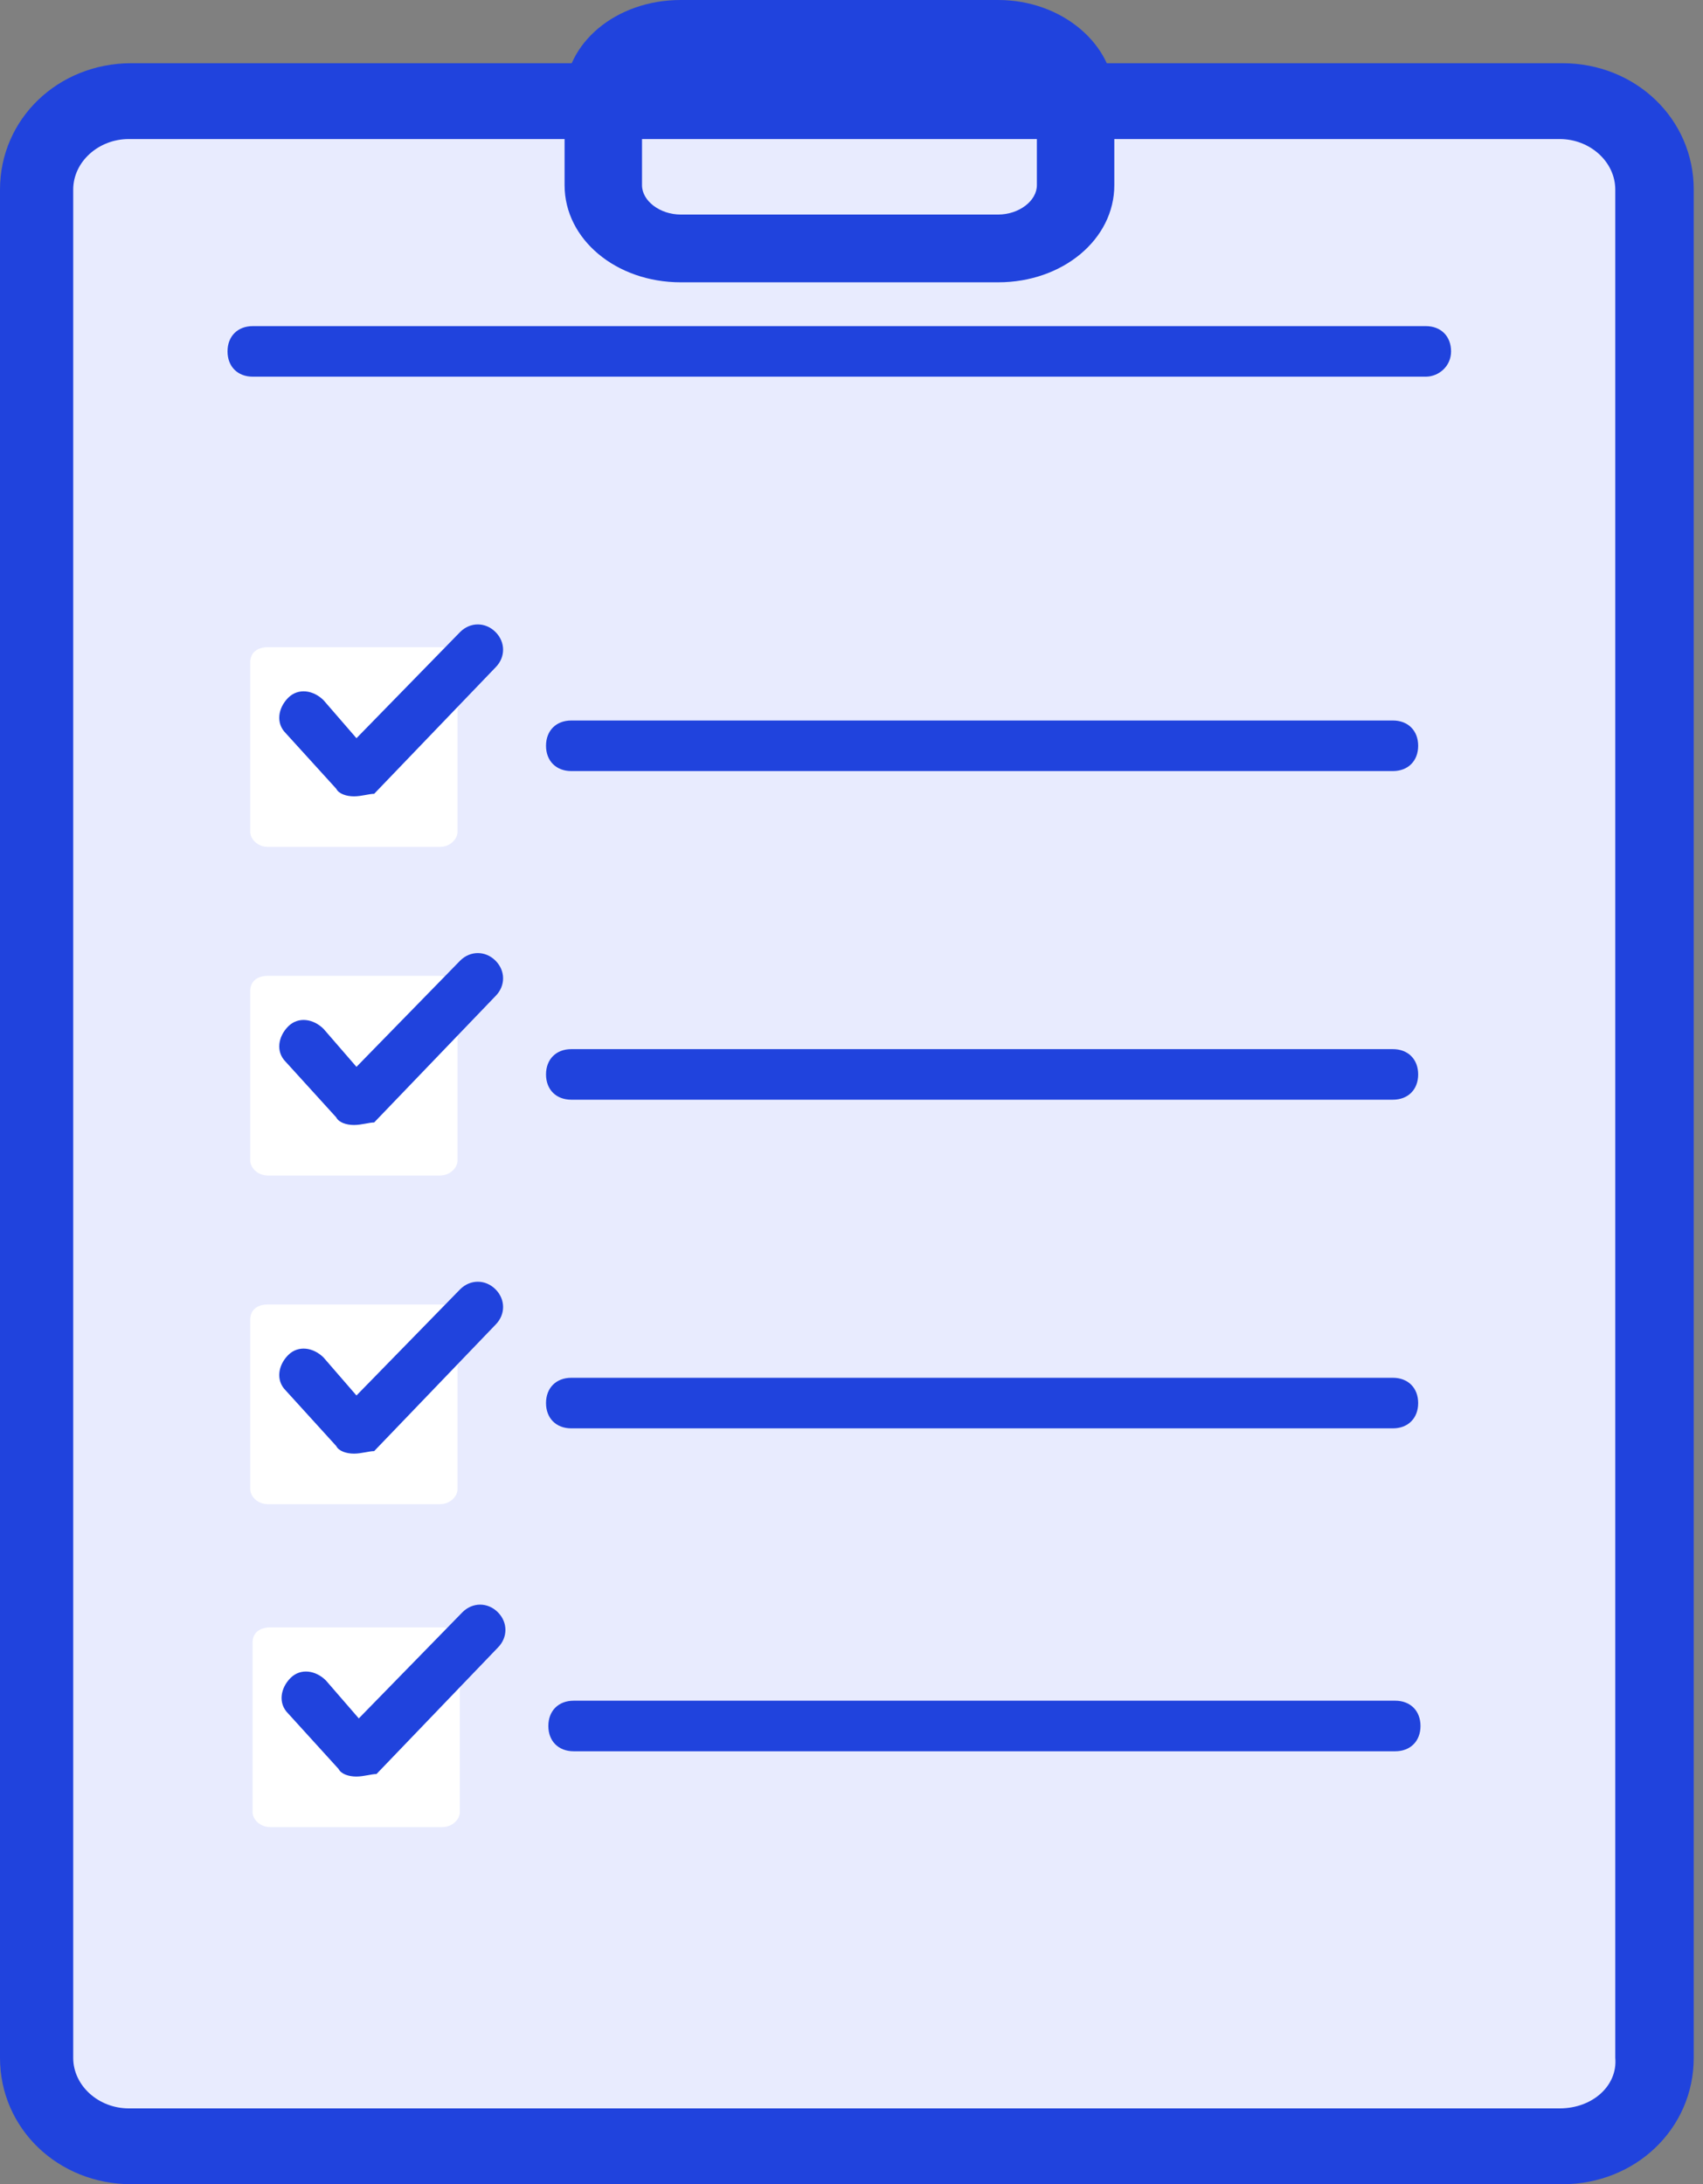
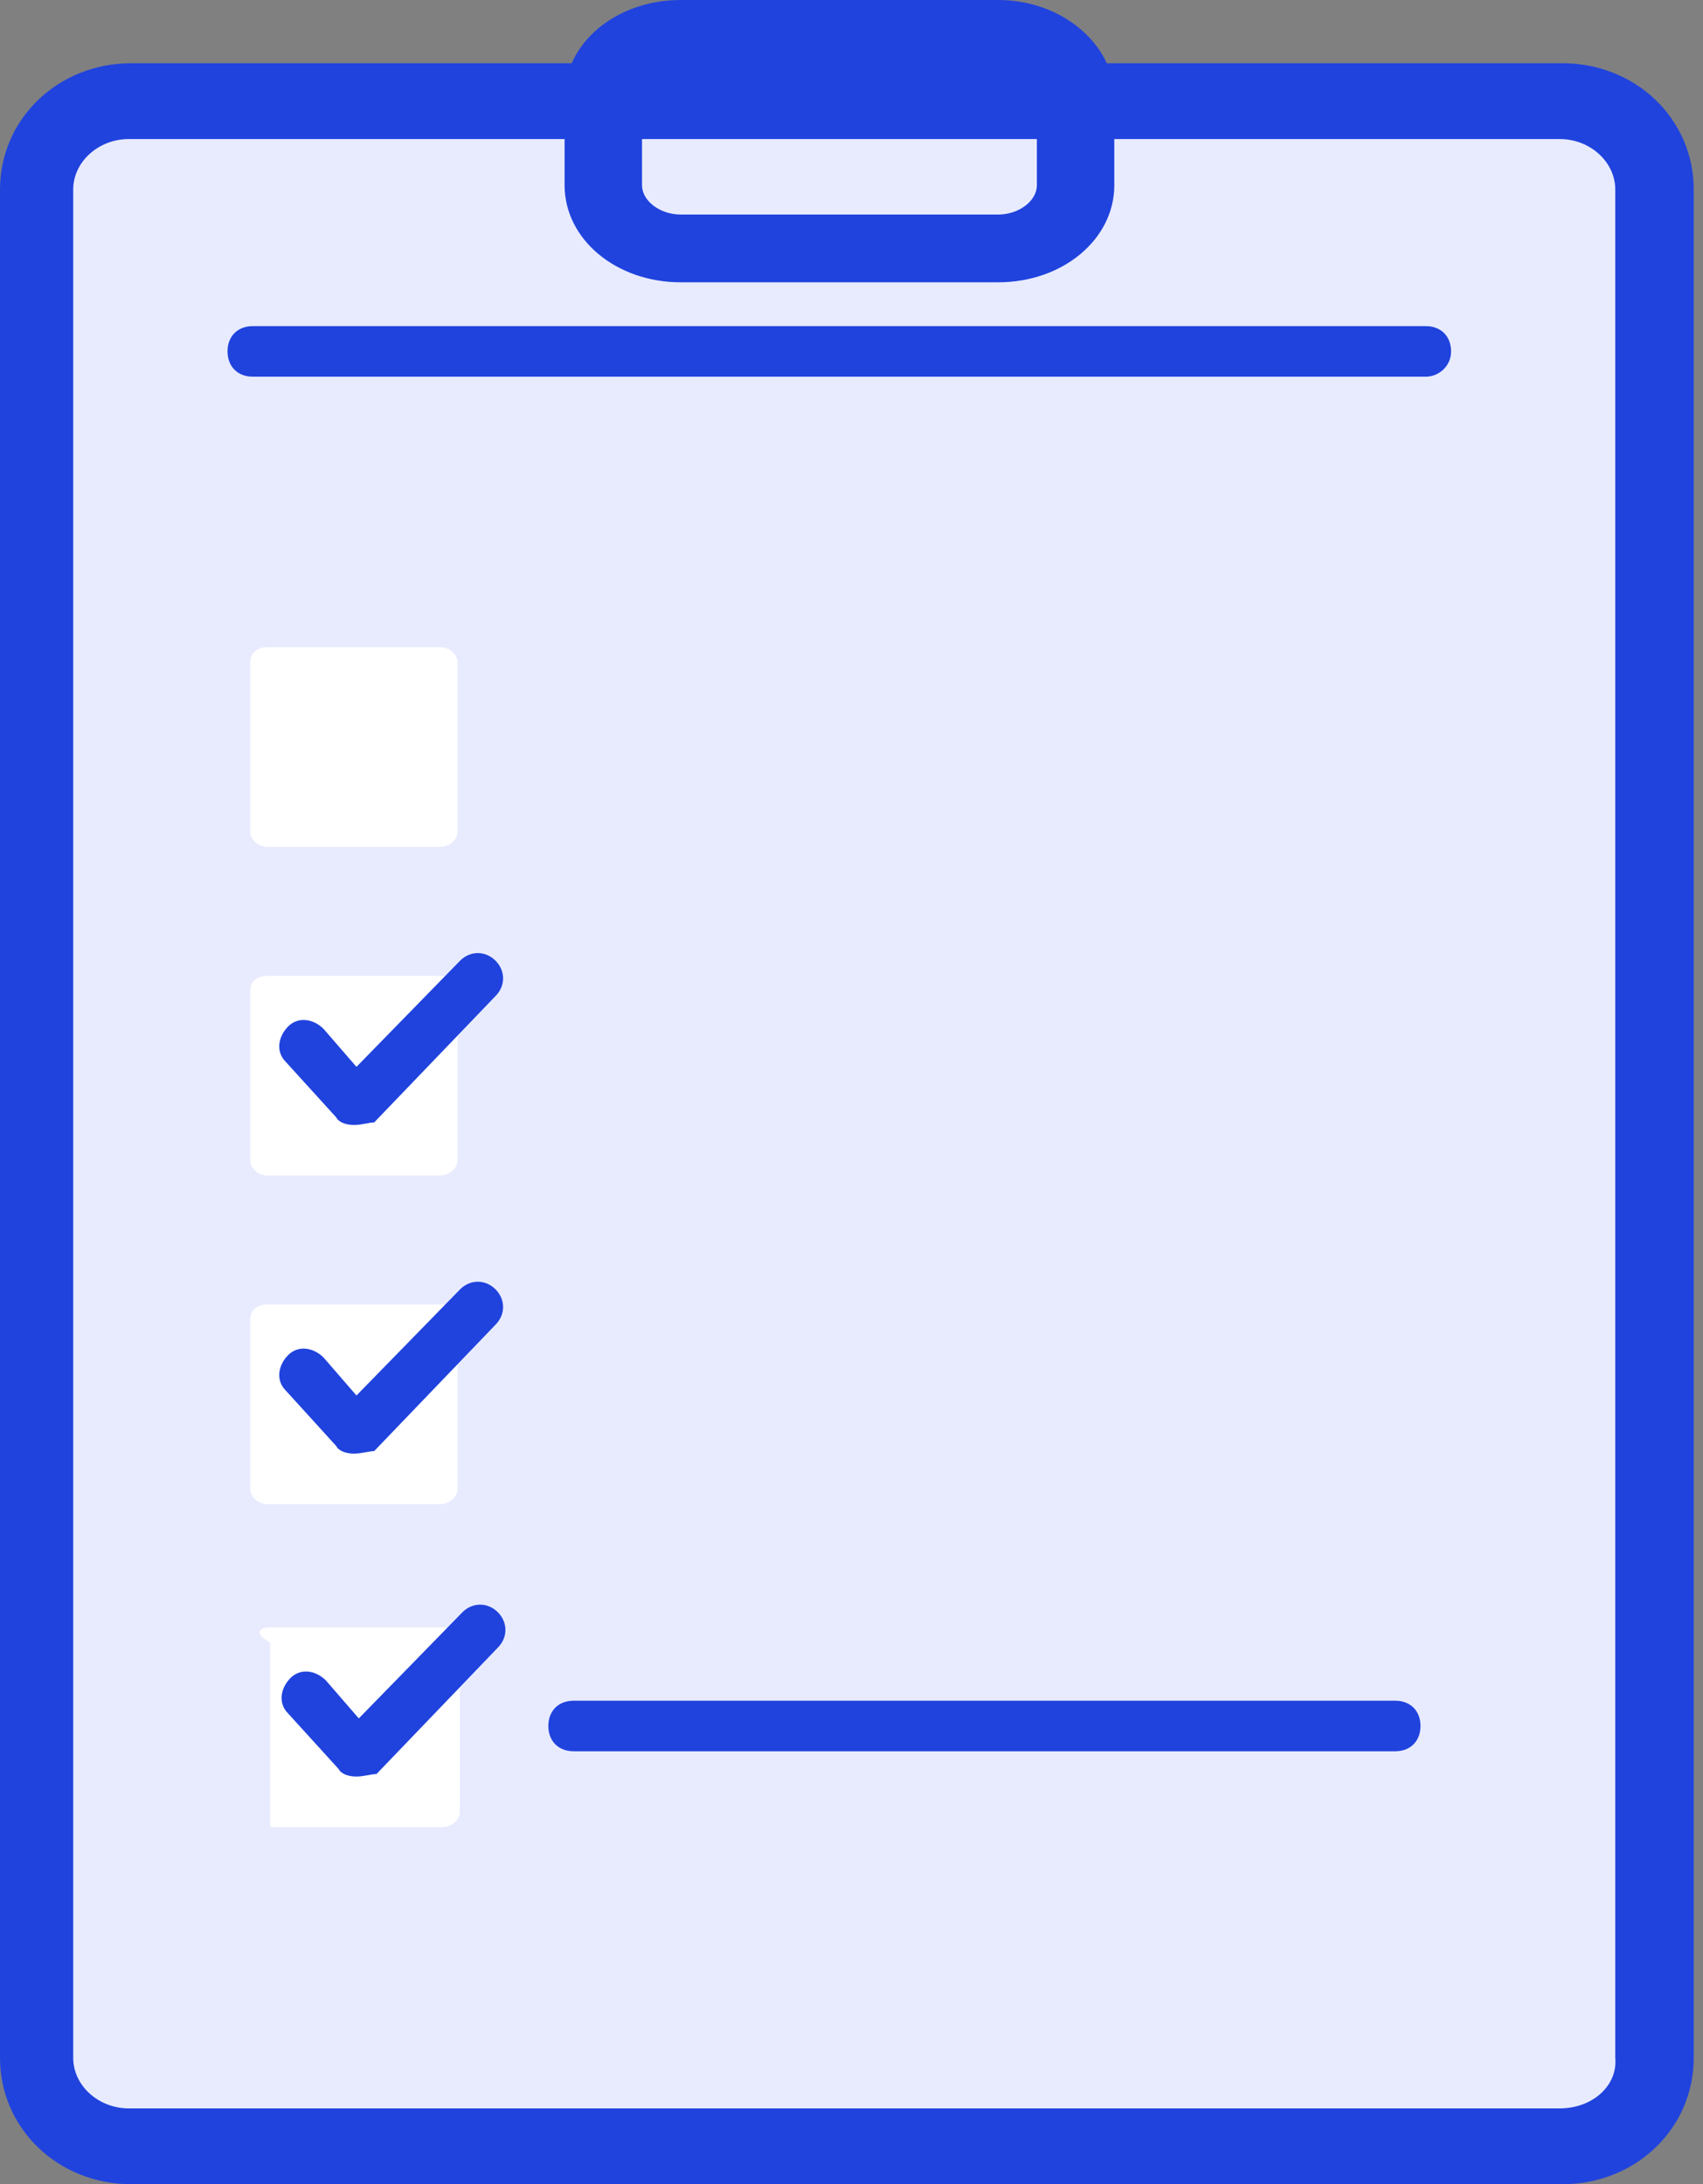
<svg xmlns="http://www.w3.org/2000/svg" width="177" height="227" viewBox="0 0 177 227" fill="none">
  <rect x="0" y="0" width="177" height="227" fill="#808080" stroke="none" />
  <path d="M13.663 227.009C6.043 227.009 0 221.229 0 213.872V19.706C0 12.349 6.043 6.569 13.663 6.569H162.374C169.994 6.569 176.037 12.349 176.037 19.706V213.872C176.037 221.229 169.994 227.009 162.374 227.009H13.663Z" fill="#2043DD" />
  <path d="M162.102 219.127H13.39C10.237 219.127 7.609 216.762 7.609 213.872V19.706C7.609 16.816 10.237 14.451 13.39 14.451H162.102C165.255 14.451 167.882 16.816 167.882 19.706V213.872C168.145 216.762 165.517 219.127 162.102 219.127Z" fill="#E8EBFE" />
  <path d="M45.714 88.019H27.847C26.796 88.019 26.008 87.231 26.008 86.443V68.839C26.008 67.788 26.796 67.263 27.847 67.263H45.714C46.764 67.263 47.553 68.051 47.553 68.839V86.443C47.553 87.231 46.764 88.019 45.714 88.019Z" fill="white" />
-   <path d="M144.769 80.137H59.377C57.801 80.137 56.75 79.086 56.75 77.509C56.75 75.933 57.801 74.882 59.377 74.882H144.769C146.345 74.882 147.396 75.933 147.396 77.509C147.396 79.086 146.345 80.137 144.769 80.137Z" fill="#2043DD" />
-   <path d="M36.786 82.765C35.998 82.765 35.21 82.502 34.947 81.976L29.692 76.196C28.642 75.145 28.904 73.569 29.955 72.518C31.006 71.467 32.583 71.73 33.634 72.78L37.049 76.722L47.822 65.686C48.873 64.635 50.449 64.635 51.5 65.686C52.551 66.737 52.551 68.314 51.5 69.365L38.888 82.502C38.363 82.502 37.575 82.765 36.786 82.765Z" fill="#2043DD" />
  <path d="M45.714 122.175H27.847C26.796 122.175 26.008 121.387 26.008 120.599V102.995C26.008 101.944 26.796 101.419 27.847 101.419H45.714C46.764 101.419 47.553 102.207 47.553 102.995V120.599C47.553 121.387 46.764 122.175 45.714 122.175Z" fill="white" />
-   <path d="M144.769 114.293H59.377C57.801 114.293 56.75 113.242 56.75 111.666C56.75 110.089 57.801 109.038 59.377 109.038H144.769C146.345 109.038 147.396 110.089 147.396 111.666C147.396 113.242 146.345 114.293 144.769 114.293Z" fill="#2043DD" />
  <path d="M36.786 116.921C35.998 116.921 35.21 116.658 34.947 116.133L29.692 110.352C28.642 109.301 28.904 107.725 29.955 106.674C31.006 105.623 32.583 105.886 33.634 106.937L37.049 110.878L47.822 99.843C48.873 98.792 50.449 98.792 51.5 99.843C52.551 100.894 52.551 102.47 51.5 103.521L38.888 116.658C38.363 116.658 37.575 116.921 36.786 116.921Z" fill="#2043DD" />
  <path d="M45.714 156.332H27.847C26.796 156.332 26.008 155.544 26.008 154.755V137.152C26.008 136.101 26.796 135.575 27.847 135.575H45.714C46.764 135.575 47.553 136.363 47.553 137.152V154.755C47.553 155.544 46.764 156.332 45.714 156.332Z" fill="white" />
-   <path d="M45.956 189.893H28.089C27.038 189.893 26.25 189.105 26.25 188.316V170.713C26.25 169.662 27.038 169.136 28.089 169.136H45.956C47.007 169.136 47.795 169.924 47.795 170.713V188.316C47.795 189.105 47.007 189.893 45.956 189.893Z" fill="white" />
-   <path d="M144.769 148.45H59.377C57.801 148.45 56.75 147.399 56.75 145.822C56.75 144.246 57.801 143.195 59.377 143.195H144.769C146.345 143.195 147.396 144.246 147.396 145.822C147.396 147.399 146.345 148.45 144.769 148.45Z" fill="#2043DD" />
+   <path d="M45.956 189.893H28.089V170.713C26.25 169.662 27.038 169.136 28.089 169.136H45.956C47.007 169.136 47.795 169.924 47.795 170.713V188.316C47.795 189.105 47.007 189.893 45.956 189.893Z" fill="white" />
  <path d="M145.011 182.011H59.62C58.043 182.011 56.992 180.96 56.992 179.383C56.992 177.807 58.043 176.756 59.62 176.756H145.011C146.587 176.756 147.638 177.807 147.638 179.383C147.638 180.96 146.587 182.011 145.011 182.011Z" fill="#2043DD" />
  <path d="M36.786 151.077C35.998 151.077 35.21 150.815 34.947 150.289L29.692 144.509C28.642 143.458 28.904 141.881 29.955 140.83C31.006 139.779 32.583 140.042 33.634 141.093L37.049 145.034L47.822 133.999C48.873 132.948 50.449 132.948 51.5 133.999C52.551 135.05 52.551 136.627 51.5 137.678L38.888 150.815C38.363 150.815 37.575 151.077 36.786 151.077Z" fill="#2043DD" />
  <path d="M37.029 184.638C36.24 184.638 35.452 184.376 35.19 183.85L29.935 178.07C28.884 177.019 29.146 175.442 30.197 174.392C31.248 173.341 32.825 173.603 33.876 174.654L37.291 178.595L48.064 167.56C49.115 166.509 50.691 166.509 51.742 167.56C52.793 168.611 52.793 170.188 51.742 171.239L39.131 184.376C38.605 184.376 37.817 184.638 37.029 184.638Z" fill="#2043DD" />
  <path d="M148.188 39.149H26.276C24.699 39.149 23.648 38.098 23.648 36.522C23.648 34.945 24.699 33.894 26.276 33.894H148.188C149.765 33.894 150.815 34.945 150.815 36.522C150.815 38.098 149.502 39.149 148.188 39.149Z" fill="#2043DD" />
  <path d="M103.744 7.041C105.89 7.041 107.767 8.45 107.767 10.093V19.247C107.767 20.89 105.89 22.298 103.744 22.298H70.75C68.605 22.298 66.727 20.89 66.727 19.247V10.093C66.727 8.45 68.605 7.041 70.75 7.041H103.744ZM103.744 0H70.75C64.044 0 58.68 4.46 58.68 10.093V19.247C58.68 24.88 64.044 29.34 70.75 29.34H103.744C110.45 29.34 115.815 24.88 115.815 19.247V10.093C115.815 4.694 110.45 0 103.744 0Z" fill="#2043DD" />
</svg>